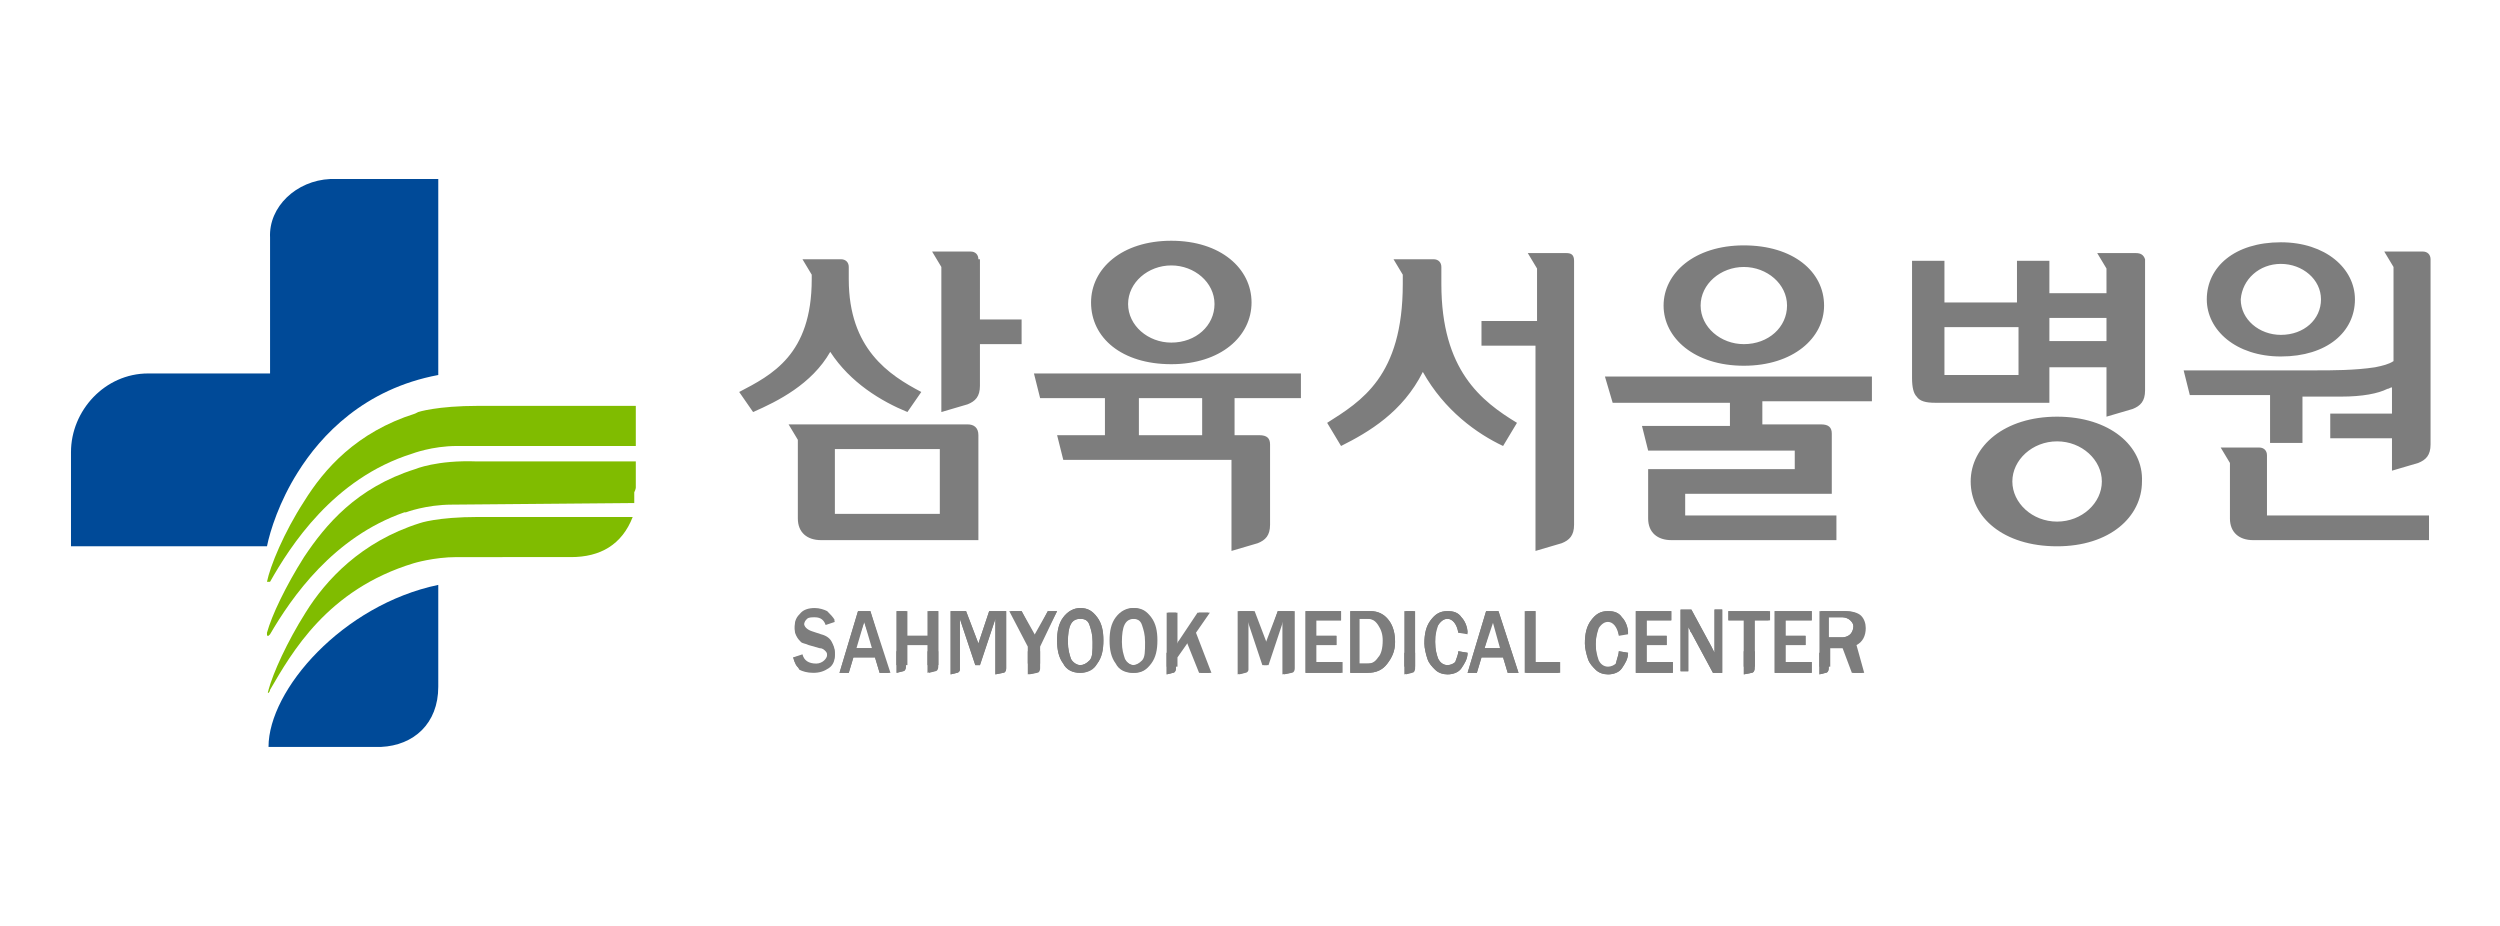
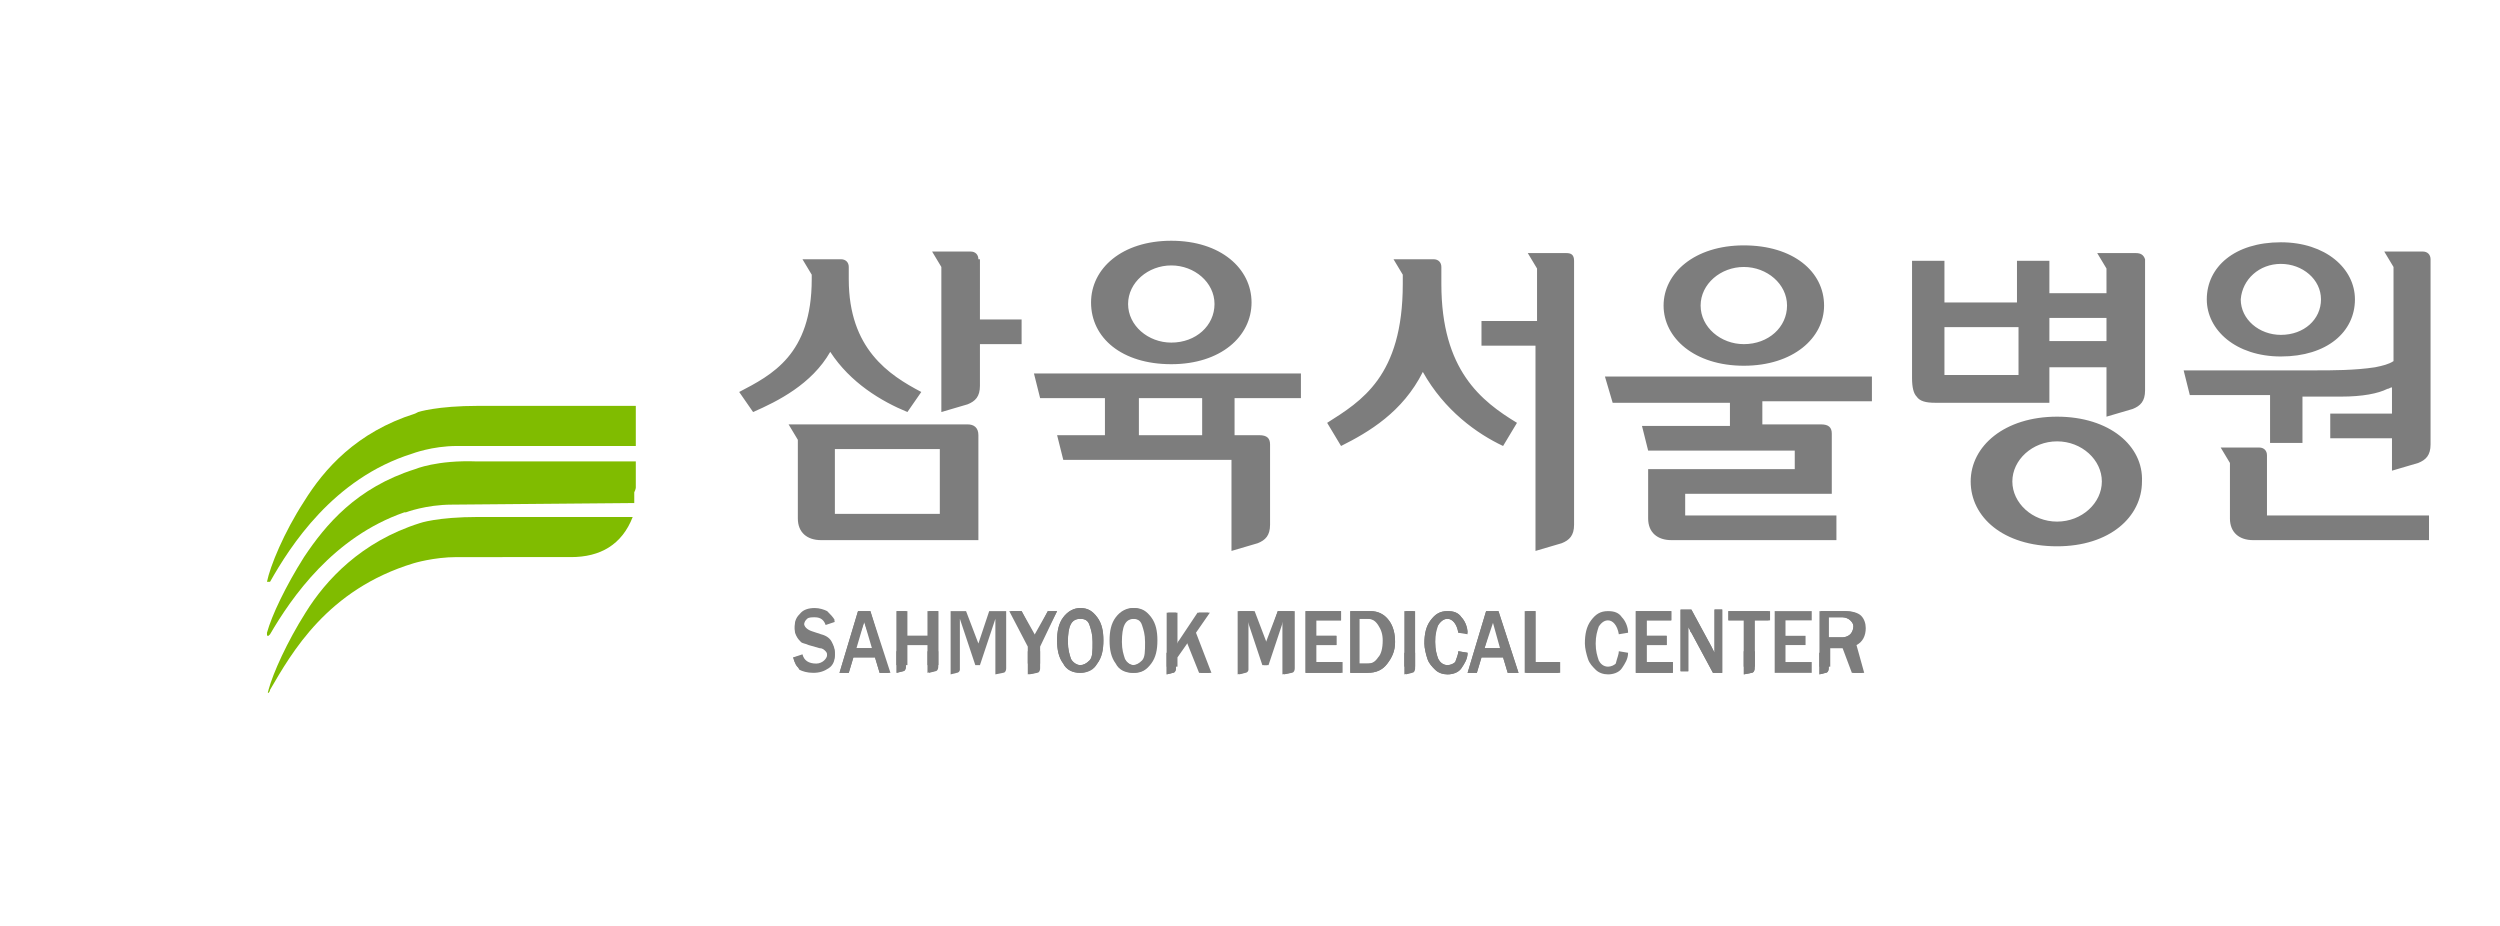
<svg xmlns="http://www.w3.org/2000/svg" version="1.1" id="레이어_1" x="0px" y="0px" viewBox="0 0 162 60" style="enable-background:new 0 0 162 60;" xml:space="preserve">
  <style type="text/css">
	.st0{fill:#7D7D7D;}
	.st1{fill:#80BC00;}
	.st2{fill:#004A98;}
</style>
  <g>
    <g>
      <path class="st0" d="M51.4,42.6l0.6-0.1c0.1,0.4,0.4,0.6,0.9,0.6c0.2,0,0.4-0.1,0.5-0.2c0.1-0.1,0.2-0.2,0.2-0.4    c0-0.1,0-0.2-0.1-0.3c-0.1-0.1-0.2-0.2-0.4-0.2l-0.7-0.2c-0.2-0.1-0.4-0.1-0.5-0.2c-0.1-0.1-0.2-0.2-0.3-0.4    c-0.1-0.2-0.1-0.3-0.1-0.5c0-0.4,0.1-0.6,0.4-0.9c0.2-0.2,0.5-0.3,0.9-0.3c0.3,0,0.6,0.1,0.8,0.2c0.2,0.2,0.4,0.4,0.5,0.6    l-0.6,0.2c-0.1-0.3-0.3-0.5-0.7-0.5c-0.2,0-0.4,0-0.5,0.1c-0.1,0.1-0.2,0.2-0.2,0.4c0,0.2,0.2,0.4,0.5,0.5l0.6,0.2    c0.4,0.1,0.6,0.3,0.7,0.5c0.1,0.2,0.2,0.4,0.2,0.7c0,0.4-0.1,0.7-0.4,0.9c-0.3,0.2-0.6,0.3-1,0.3c-0.4,0-0.7-0.1-0.9-0.2    C51.7,43.2,51.5,43,51.4,42.6" />
      <path class="st0" d="M57.7,43.6H57l-0.3-1h-1.4l-0.3,1h-0.6l1.2-4h0.8L57.7,43.6z M56.6,42L56,40.3L55.5,42H56.6z" />
      <polygon class="st0" points="60.8,43.1 60.2,43.1 60.2,41.8 58.8,41.8 58.8,43.1 58.1,43.1 58.1,39.6 58.8,39.6 58.8,41.2     60.2,41.2 60.2,39.6 60.8,39.6   " />
      <polygon class="st0" points="67.4,43 66.7,43 66.7,41.9 65.5,39.6 66.2,39.6 67.1,41.2 67.9,39.6 68.5,39.6 67.4,41.9   " />
      <path class="st0" d="M70,43.6c-0.5,0-0.9-0.2-1.1-0.6c-0.3-0.4-0.4-0.9-0.4-1.5c0-0.6,0.1-1.1,0.4-1.5c0.3-0.4,0.7-0.6,1.1-0.6    c0.5,0,0.8,0.2,1.1,0.6c0.3,0.4,0.4,0.9,0.4,1.5c0,0.6-0.1,1.1-0.4,1.5C70.9,43.4,70.5,43.6,70,43.6 M70,43.1    c0.2,0,0.4-0.1,0.6-0.3c0.2-0.2,0.2-0.6,0.2-1.2c0-0.5-0.1-0.8-0.2-1.1c-0.1-0.3-0.3-0.4-0.6-0.4c-0.6,0-0.8,0.5-0.8,1.5    c0,0.5,0.1,0.8,0.2,1.1C69.5,42.9,69.8,43.1,70,43.1" />
      <path class="st0" d="M73.5,43.6c-0.5,0-0.9-0.2-1.1-0.6c-0.3-0.4-0.4-0.9-0.4-1.5c0-0.6,0.1-1.1,0.4-1.5c0.3-0.4,0.7-0.6,1.1-0.6    c0.5,0,0.8,0.2,1.1,0.6c0.3,0.4,0.4,0.9,0.4,1.5c0,0.6-0.1,1.1-0.4,1.5C74.3,43.4,74,43.6,73.5,43.6 M73.5,43.1    c0.2,0,0.4-0.1,0.6-0.3c0.2-0.2,0.2-0.6,0.2-1.2c0-0.5-0.1-0.8-0.2-1.1c-0.1-0.3-0.3-0.4-0.6-0.4c-0.6,0-0.8,0.5-0.8,1.5    c0,0.5,0.1,0.8,0.2,1.1C73,42.9,73.2,43.1,73.5,43.1" />
      <path class="st0" d="M78.5,43.6h-0.7l-0.8-2l-0.7,1v0.6h-0.6v-3.5h0.6v2.1c0.1-0.1,0.1-0.2,0.2-0.3l1.2-1.8h0.7l-0.9,1.3    L78.5,43.6z" />
      <polygon class="st0" points="87,43.6 84.6,43.6 84.6,39.6 86.9,39.6 86.9,40.2 85.3,40.2 85.3,41.2 86.6,41.2 86.6,41.8     85.3,41.8 85.3,42.9 87,42.9   " />
      <path class="st0" d="M87.5,43.6v-4h1.3c0.5,0,0.9,0.2,1.2,0.6c0.3,0.4,0.4,0.9,0.4,1.4c0,0.6-0.2,1-0.5,1.4    c-0.3,0.4-0.7,0.6-1.3,0.6H87.5z M88.2,43h0.5c0.3,0,0.5-0.1,0.7-0.4c0.2-0.2,0.3-0.6,0.3-1.1c0-0.4-0.1-0.7-0.3-1    c-0.2-0.3-0.4-0.4-0.7-0.4h-0.6V43z" />
      <rect x="91.1" y="39.6" class="st0" width="0.6" height="3.6" />
      <path class="st0" d="M94.5,42.2l0.6,0.1c0,0.4-0.2,0.7-0.4,1c-0.2,0.3-0.6,0.4-0.9,0.4c-0.3,0-0.6-0.1-0.8-0.3    c-0.2-0.2-0.4-0.4-0.5-0.7c-0.1-0.3-0.2-0.7-0.2-1c0-0.6,0.1-1.1,0.4-1.5c0.3-0.4,0.6-0.6,1.1-0.6c0.4,0,0.7,0.1,0.9,0.4    c0.2,0.2,0.4,0.6,0.4,1L94.5,41c-0.1-0.6-0.4-0.9-0.7-0.9c-0.2,0-0.4,0.1-0.6,0.4c-0.1,0.3-0.2,0.6-0.2,1.1c0,0.5,0.1,0.8,0.2,1.1    c0.1,0.2,0.3,0.4,0.6,0.4c0.2,0,0.4-0.1,0.5-0.2C94.4,42.6,94.5,42.4,94.5,42.2" />
      <path class="st0" d="M98.4,43.6h-0.7l-0.3-1h-1.4l-0.3,1h-0.6l1.2-4h0.8L98.4,43.6z M97.3,42l-0.5-1.8L96.2,42H97.3z" />
      <polygon class="st0" points="101.1,43.6 98.9,43.6 98.9,39.6 99.5,39.6 99.5,42.9 101.1,42.9   " />
      <path class="st0" d="M104.9,42.2l0.6,0.1c0,0.4-0.2,0.7-0.4,1c-0.2,0.3-0.6,0.4-0.9,0.4c-0.3,0-0.6-0.1-0.8-0.3    c-0.2-0.2-0.4-0.4-0.5-0.7c-0.1-0.3-0.2-0.7-0.2-1c0-0.6,0.1-1.1,0.4-1.5c0.3-0.4,0.6-0.6,1.1-0.6c0.4,0,0.7,0.1,0.9,0.4    c0.2,0.2,0.4,0.6,0.4,1l-0.6,0.1c-0.1-0.6-0.4-0.9-0.7-0.9c-0.2,0-0.4,0.1-0.6,0.4c-0.1,0.3-0.2,0.6-0.2,1.1    c0,0.5,0.1,0.8,0.2,1.1c0.1,0.2,0.3,0.4,0.6,0.4c0.2,0,0.4-0.1,0.5-0.2C104.8,42.6,104.9,42.4,104.9,42.2" />
      <polygon class="st0" points="108.4,43.6 106,43.6 106,39.6 108.3,39.6 108.3,40.2 106.7,40.2 106.7,41.2 108,41.2 108,41.8     106.7,41.8 106.7,42.9 108.4,42.9   " />
      <path class="st0" d="M111.6,43.6H111l-1.4-2.6c0,0-0.1-0.1-0.1-0.2c0,0-0.1-0.1-0.1-0.2v2.9h-0.5v-4h0.7l1.3,2.4    c0,0,0.1,0.2,0.2,0.4v-2.8h0.5V43.6z" />
      <polygon class="st0" points="113.7,43.2 113,43.2 113,40.2 112,40.2 112,39.6 114.7,39.6 114.7,40.2 113.7,40.2   " />
      <polygon class="st0" points="117.4,43.6 115,43.6 115,39.6 117.4,39.6 117.4,40.2 115.7,40.2 115.7,41.2 117,41.2 117,41.8     115.7,41.8 115.7,42.9 117.4,42.9   " />
      <path class="st0" d="M120.8,43.6h-0.7l-0.6-1.6h-0.9v1.2h-0.6v-3.6h1.6c0.4,0,0.8,0.1,1,0.3c0.2,0.2,0.3,0.5,0.3,0.8    c0,0.5-0.2,0.9-0.6,1.1L120.8,43.6z M118.6,41.3h0.8c0.2,0,0.4-0.1,0.5-0.2c0.1-0.1,0.2-0.3,0.2-0.5c0-0.2-0.1-0.3-0.2-0.4    c-0.1-0.1-0.3-0.2-0.5-0.2h-0.9V41.3z" />
      <path class="st0" d="M58.1,42.2v1.4l0.4-0.1c0.1,0,0.2-0.1,0.2-0.3v-1H58.1z" />
-       <path class="st0" d="M64.1,39.6l-0.7,2.1l-0.8-2.1h-1v4.1l0.4-0.1c0.1,0,0.2-0.1,0.2-0.2v-3.3l1,3h0.3l1-3v3.6l0.5-0.1    c0.1,0,0.2-0.1,0.2-0.3v-3.7H64.1z" />
      <path class="st0" d="M82.8,39.6l-0.7,2.1l-0.8-2.1h-1v4.1l0.4-0.1c0.1,0,0.2-0.1,0.2-0.2v-3.3l1,3h0.3l1-3v3.6l0.5-0.1    c0.1,0,0.2-0.1,0.2-0.3v-3.7H82.8z" />
      <path class="st0" d="M60.2,42.2v1.4l0.4-0.1c0.1,0,0.2-0.1,0.2-0.3v-1H60.2z" />
      <path class="st0" d="M66.7,42.2v1.5l0.5-0.1c0.1,0,0.2-0.1,0.2-0.3v-1.1H66.7z" />
      <path class="st0" d="M75.6,42.3v1.4l0.4-0.1c0.1,0,0.2-0.1,0.2-0.3v-1H75.6z" />
      <path class="st0" d="M91.1,42.3v1.4l0.4-0.1c0.1,0,0.2-0.1,0.2-0.3v-1H91.1z" />
      <path class="st0" d="M113,42.2v1.5l0.5-0.1c0.1,0,0.2-0.1,0.2-0.3v-1.1H113z" />
      <path class="st0" d="M117.9,42.3v1.4l0.4-0.1c0.1,0,0.2-0.1,0.2-0.3v-1H117.9z" />
      <path class="st0" d="M51.4,42.6l0.6-0.2c0.1,0.4,0.4,0.6,0.9,0.6c0.2,0,0.4-0.1,0.5-0.2c0.1-0.1,0.2-0.2,0.2-0.4    c0-0.1,0-0.2-0.1-0.3c-0.1-0.1-0.2-0.2-0.4-0.2l-0.7-0.2c-0.2-0.1-0.4-0.1-0.5-0.2c-0.1-0.1-0.2-0.2-0.3-0.4    c-0.1-0.2-0.1-0.3-0.1-0.5c0-0.4,0.1-0.6,0.4-0.9c0.2-0.2,0.5-0.3,0.9-0.3c0.3,0,0.6,0.1,0.8,0.2c0.2,0.2,0.4,0.4,0.5,0.6    l-0.6,0.2c-0.1-0.3-0.3-0.5-0.7-0.5c-0.2,0-0.4,0-0.5,0.1c-0.1,0.1-0.2,0.2-0.2,0.4c0,0.2,0.2,0.4,0.5,0.5l0.6,0.2    c0.4,0.1,0.6,0.3,0.7,0.5c0.1,0.2,0.2,0.4,0.2,0.7c0,0.4-0.1,0.7-0.4,0.9c-0.3,0.2-0.6,0.3-1,0.3c-0.4,0-0.7-0.1-0.9-0.2    C51.6,43.2,51.5,43,51.4,42.6" />
      <path class="st0" d="M57.6,43.6H57l-0.3-1h-1.4l-0.3,1h-0.6l1.2-4h0.8L57.6,43.6z M56.5,42L56,40.3L55.4,42H56.5z" />
      <polygon class="st0" points="60.8,43.1 60.1,43.1 60.1,41.8 58.7,41.8 58.7,43.1 58.1,43.1 58.1,39.6 58.7,39.6 58.7,41.2     60.1,41.2 60.1,39.6 60.8,39.6   " />
      <polygon class="st0" points="67.3,43 66.6,43 66.6,41.9 65.4,39.6 66.2,39.6 67,41.2 67.9,39.6 68.5,39.6 67.3,41.9   " />
      <path class="st0" d="M70,43.6c-0.5,0-0.9-0.2-1.1-0.6c-0.3-0.4-0.4-0.9-0.4-1.5c0-0.6,0.1-1.1,0.4-1.5c0.3-0.4,0.7-0.6,1.1-0.6    c0.5,0,0.8,0.2,1.1,0.6c0.3,0.4,0.4,0.9,0.4,1.5c0,0.6-0.1,1.1-0.4,1.5C70.8,43.4,70.4,43.6,70,43.6 M70,43.1    c0.2,0,0.4-0.1,0.6-0.3c0.2-0.2,0.2-0.6,0.2-1.2c0-0.5-0.1-0.8-0.2-1.1c-0.1-0.3-0.3-0.4-0.6-0.4c-0.6,0-0.8,0.5-0.8,1.5    c0,0.5,0.1,0.8,0.2,1.1C69.5,42.9,69.7,43.1,70,43.1" />
      <path class="st0" d="M73.4,43.6c-0.5,0-0.9-0.2-1.1-0.6c-0.3-0.4-0.4-0.9-0.4-1.5c0-0.6,0.1-1.1,0.4-1.5c0.3-0.4,0.7-0.6,1.1-0.6    c0.5,0,0.8,0.2,1.1,0.6c0.3,0.4,0.4,0.9,0.4,1.5c0,0.6-0.1,1.1-0.4,1.5C74.3,43.4,73.9,43.6,73.4,43.6 M73.4,43.1    c0.2,0,0.4-0.1,0.6-0.3c0.2-0.2,0.2-0.6,0.2-1.2c0-0.5-0.1-0.8-0.2-1.1c-0.1-0.3-0.3-0.4-0.6-0.4c-0.6,0-0.8,0.5-0.8,1.5    c0,0.5,0.1,0.8,0.2,1.1C73,42.9,73.2,43.1,73.4,43.1" />
      <path class="st0" d="M78.4,43.6h-0.7l-0.8-2l-0.7,1v0.6h-0.6v-3.5h0.6v2.1c0.1-0.1,0.1-0.2,0.2-0.3l1.2-1.8h0.7l-0.9,1.3    L78.4,43.6z" />
      <polygon class="st0" points="86.9,43.6 84.6,43.6 84.6,39.6 86.9,39.6 86.9,40.2 85.2,40.2 85.2,41.2 86.6,41.2 86.6,41.8     85.2,41.8 85.2,42.9 86.9,42.9   " />
      <path class="st0" d="M87.5,43.6v-4h1.3c0.5,0,0.9,0.2,1.2,0.6c0.3,0.4,0.4,0.9,0.4,1.4c0,0.6-0.2,1-0.5,1.4    c-0.3,0.4-0.7,0.6-1.3,0.6H87.5z M88.1,43h0.5c0.3,0,0.5-0.1,0.7-0.4c0.2-0.2,0.3-0.6,0.3-1.1c0-0.4-0.1-0.7-0.3-1    c-0.2-0.3-0.4-0.4-0.7-0.4h-0.6V43z" />
      <rect x="91" y="39.6" class="st0" width="0.6" height="3.6" />
      <path class="st0" d="M94.5,42.2l0.6,0.1c0,0.4-0.2,0.7-0.4,1c-0.2,0.3-0.6,0.4-0.9,0.4c-0.3,0-0.6-0.1-0.8-0.3    c-0.2-0.2-0.4-0.4-0.5-0.7c-0.1-0.3-0.2-0.7-0.2-1c0-0.6,0.1-1.1,0.4-1.5c0.3-0.4,0.6-0.6,1.1-0.6c0.4,0,0.7,0.1,0.9,0.4    c0.2,0.2,0.4,0.6,0.4,1.1L94.5,41c-0.1-0.6-0.4-0.9-0.7-0.9c-0.2,0-0.4,0.1-0.6,0.4C93,40.7,93,41.1,93,41.6    c0,0.5,0.1,0.9,0.2,1.1c0.1,0.2,0.3,0.4,0.6,0.4c0.2,0,0.4-0.1,0.5-0.2C94.4,42.6,94.5,42.4,94.5,42.2" />
      <path class="st0" d="M98.4,43.6h-0.7l-0.3-1H96l-0.3,1h-0.6l1.2-4h0.8L98.4,43.6z M97.2,42l-0.5-1.8L96.2,42H97.2z" />
      <polygon class="st0" points="101,43.6 98.8,43.6 98.8,39.6 99.5,39.6 99.5,42.9 101,42.9   " />
-       <path class="st0" d="M104.9,42.2l0.6,0.1c0,0.4-0.2,0.7-0.4,1c-0.2,0.3-0.6,0.4-0.9,0.4c-0.3,0-0.6-0.1-0.8-0.3    c-0.2-0.2-0.4-0.4-0.5-0.7c-0.1-0.3-0.2-0.7-0.2-1c0-0.6,0.1-1.1,0.4-1.5c0.3-0.4,0.6-0.6,1.1-0.6c0.4,0,0.7,0.1,0.9,0.4    c0.2,0.2,0.4,0.6,0.4,1.1l-0.6,0.1c-0.1-0.6-0.4-0.9-0.7-0.9c-0.2,0-0.4,0.1-0.6,0.4c-0.1,0.3-0.2,0.6-0.2,1.1    c0,0.5,0.1,0.9,0.2,1.1c0.1,0.2,0.3,0.4,0.6,0.4c0.2,0,0.4-0.1,0.5-0.2C104.8,42.6,104.9,42.4,104.9,42.2" />
      <polygon class="st0" points="108.4,43.6 106,43.6 106,39.6 108.3,39.6 108.3,40.2 106.7,40.2 106.7,41.2 108,41.2 108,41.8     106.7,41.8 106.7,42.9 108.4,42.9   " />
      <path class="st0" d="M111.6,43.6H111l-1.4-2.6c0,0-0.1-0.1-0.1-0.2c0,0-0.1-0.1-0.1-0.2v2.9h-0.5v-4h0.7l1.3,2.4    c0,0,0.1,0.2,0.2,0.4v-2.8h0.5V43.6z" />
      <polygon class="st0" points="113.7,43.2 113,43.2 113,40.2 112,40.2 112,39.6 114.6,39.6 114.6,40.2 113.7,40.2   " />
-       <polygon class="st0" points="117.4,43.6 115,43.6 115,39.6 117.4,39.6 117.4,40.2 115.7,40.2 115.7,41.2 117,41.2 117,41.8     115.7,41.8 115.7,42.9 117.4,42.9   " />
      <path class="st0" d="M120.7,43.6h-0.7l-0.6-1.6h-0.9v1.2h-0.6v-3.6h1.6c0.4,0,0.8,0.1,1,0.3c0.2,0.2,0.3,0.5,0.3,0.8    c0,0.5-0.2,0.9-0.6,1.1L120.7,43.6z M118.6,41.3h0.8c0.2,0,0.4-0.1,0.5-0.2c0.1-0.1,0.2-0.3,0.2-0.5c0-0.2-0.1-0.3-0.2-0.4    c-0.1-0.1-0.3-0.2-0.5-0.2h-0.9V41.3z" />
      <path class="st0" d="M58.1,42.2v1.4l0.4-0.1c0.1,0,0.2-0.1,0.2-0.3v-1H58.1z" />
      <path class="st0" d="M64.1,39.6l-0.7,2.1l-0.8-2.1h-1v4.1l0.4-0.1c0.1,0,0.2-0.1,0.2-0.2v-3.3l1,3h0.3l1-3v3.6l0.5-0.1    c0.1,0,0.2-0.1,0.2-0.3v-3.7H64.1z" />
      <path class="st0" d="M82.8,39.6L82,41.7l-0.8-2.1h-1v4.1l0.4-0.1c0.1,0,0.2-0.1,0.2-0.2v-3.3l1,3h0.3l1-3v3.6l0.5-0.1    c0.1,0,0.2-0.1,0.2-0.3v-3.7H82.8z" />
      <path class="st0" d="M60.1,42.2v1.4l0.4-0.1c0.1,0,0.2-0.1,0.2-0.3v-1H60.1z" />
      <path class="st0" d="M66.6,42.2v1.5l0.5-0.1c0.1,0,0.2-0.1,0.2-0.3v-1.1H66.6z" />
      <path class="st0" d="M75.6,42.3v1.4l0.4-0.1c0.1,0,0.2-0.1,0.2-0.3v-1H75.6z" />
      <path class="st0" d="M91,42.3v1.4l0.4-0.1c0.1,0,0.2-0.1,0.2-0.3v-1H91z" />
      <path class="st0" d="M113,42.2v1.5l0.5-0.1c0.1,0,0.2-0.1,0.2-0.3v-1.1H113z" />
      <path class="st0" d="M117.9,42.3v1.4l0.4-0.1c0.1,0,0.2-0.1,0.2-0.3v-1H117.9z" />
    </g>
    <path class="st0" d="M63.4,16.8c0-0.3-0.2-0.5-0.5-0.5h-2.5l0.6,1v9.4l1.7-0.5c0.5-0.2,0.8-0.5,0.8-1.2v-2.7h2.7v-1.6h-2.7V16.8z    M67.4,25.8h4.2v2.4h-3.1l0.4,1.6h10.9v5.9l1.7-0.5c0.5-0.2,0.8-0.5,0.8-1.2v-5.2c0-0.4-0.2-0.6-0.7-0.6H80v-2.4h4.3v-1.6H67   L67.4,25.8z M73.8,25.8h4.1v2.4h-4.1V25.8z M75.9,23.6c3.2,0,5.2-1.8,5.2-4c0-2.2-2-4-5.2-4c-3.2,0-5.2,1.8-5.2,4   C70.7,21.9,72.7,23.6,75.9,23.6 M75.9,17.2c1.5,0,2.8,1.1,2.8,2.5c0,1.4-1.2,2.5-2.8,2.5c-1.5,0-2.8-1.1-2.8-2.5   C73.1,18.3,74.4,17.2,75.9,17.2 M53.8,22.8c1.3,2,3.3,3.2,5,3.9l0.9-1.3c-2.1-1.1-4.7-2.8-4.7-7.3v-0.8c0-0.3-0.2-0.5-0.5-0.5H52   l0.6,1v0.3c0,4.9-2.6,6.2-4.7,7.3l0.9,1.3C50.4,26,52.6,24.9,53.8,22.8 M62.7,27.5H51.1l0.6,1v5.1c0,0.9,0.6,1.4,1.5,1.4h10.2v-6.8   C63.4,27.7,63.1,27.5,62.7,27.5 M60.9,33.3h-6.8v-4.2h6.8V33.3z M147.8,23.1c3,0,4.8-1.6,4.8-3.7c0-2-1.9-3.7-4.8-3.7   c-3,0-4.8,1.6-4.8,3.7C143,21.4,144.9,23.1,147.8,23.1 M147.8,17.1c1.4,0,2.6,1,2.6,2.3c0,1.3-1.1,2.3-2.6,2.3   c-1.4,0-2.6-1-2.6-2.3C145.3,18.1,146.4,17.1,147.8,17.1 M146.9,33.3v-3.8c0-0.3-0.2-0.5-0.5-0.5h-2.5l0.6,1v3.6   c0,0.9,0.6,1.4,1.5,1.4h11.4v-1.6H146.9z M147,28.7h2.2v-3h2.5c1.4,0,2.4-0.2,3-0.5c0.1,0,0.2-0.1,0.3-0.1v1.7h-4v1.6h4v2.1   l1.7-0.5c0.5-0.2,0.8-0.5,0.8-1.2V16.8c0-0.3-0.2-0.5-0.5-0.5h-2.5l0.6,1v6.1c-0.3,0.2-0.7,0.3-1.2,0.4c-1.3,0.2-2.8,0.2-3.8,0.2   h-8.6l0.4,1.6h5.2V28.7z M101.5,16.4H99l0.6,1v3.4H96v1.6h3.5v13.3l1.7-0.5c0.5-0.2,0.8-0.5,0.8-1.2v-15v-2.1   C102,16.5,101.8,16.4,101.5,16.4 M138.4,16.4h-2.5l0.6,1V19h-3.7v-2.1h-2.1v2.7H126v-2.7h-2.1v7.6c0,0.6,0.1,1,0.3,1.2   c0.2,0.3,0.6,0.4,1.2,0.4h7.4v-2.3h3.7v3.2l1.7-0.5c0.5-0.2,0.8-0.5,0.8-1.2v-6.4v-2.1C138.9,16.5,138.7,16.4,138.4,16.4    M130.8,24.3H126v-3.1h4.8V24.3z M136.5,22.1h-3.7v-1.5h3.7V22.1z M113,23.7c3.2,0,5.2-1.8,5.2-3.9c0-2.2-2-3.9-5.2-3.9   c-3.2,0-5.2,1.8-5.2,3.9C107.8,21.9,109.8,23.7,113,23.7 M113,17.3c1.5,0,2.8,1.1,2.8,2.5c0,1.4-1.2,2.5-2.8,2.5   c-1.5,0-2.8-1.1-2.8-2.5C110.2,18.4,111.5,17.3,113,17.3 M133.3,27c-3.4,0-5.6,1.9-5.6,4.2c0,2.3,2.1,4.2,5.6,4.2   c3.4,0,5.5-1.9,5.5-4.2C138.9,28.9,136.7,27,133.3,27 M133.3,33.8c-1.6,0-2.9-1.2-2.9-2.6c0-1.4,1.3-2.6,2.9-2.6   c1.6,0,2.9,1.2,2.9,2.6C136.2,32.6,134.9,33.8,133.3,33.8 M104.5,26.1h7.6v1.5h-5.7l0.4,1.6h9.5v1.2h-9.5v3.2   c0,0.9,0.6,1.4,1.5,1.4h8.6h2.1v-1.6h-9.8V32h9.5v-3.9c0-0.4-0.2-0.6-0.7-0.6h-3.8v-1.5h7.1v-1.6h-17.3L104.5,26.1z M93.4,18.4   v-1.1c0-0.3-0.2-0.5-0.5-0.5h-2.6l0.6,1v0.6c0,6-2.7,7.6-4.9,9l0.9,1.5c1.8-0.9,4-2.2,5.3-4.8c1.4,2.5,3.5,4,5.2,4.8l0.9-1.5   C96,26,93.4,24,93.4,18.4" />
    <path class="st1" d="M17.5,37.7c1.3-2.3,4.1-6.7,9.2-8.3c0,0,1.3-0.5,2.9-0.5h11.6v-2.6H31c-2.7,0-3.9,0.4-3.9,0.4l-0.2,0.1   c-3.8,1.2-5.9,3.6-7.2,5.7c-1.3,2-2.2,4.2-2.4,5.2C17.4,37.7,17.4,37.7,17.5,37.7C17.4,37.7,17.4,37.7,17.5,37.7" />
    <path class="st1" d="M17.5,44.7c1.4-2.4,3.7-6.5,9.3-8.2c0,0,1.3-0.4,2.8-0.4H37c1.9,0,3.3-0.8,4-2.6h-9.8H31   c-2.7,0-3.8,0.4-3.8,0.4c-3.8,1.2-6.1,3.7-7.4,5.8c-1.2,1.9-2.1,3.9-2.4,5c0,0.1-0.1,0.2,0,0.2C17.5,44.8,17.5,44.7,17.5,44.7" />
-     <path class="st2" d="M21.4,11.6h1.3h5.7v12.7c-4.8,0.9-7.6,3.9-9.1,6.3c-1.2,1.9-1.8,3.8-2,4.8H4.6v-6.1v0c0-2.7,2.2-5.1,5-5.1h0.2   h7.7v-8.8C17.4,13.4,19.2,11.7,21.4,11.6L21.4,11.6z" />
-     <path class="st2" d="M24.5,48.4L24.5,48.4l0.2,0c2.1-0.1,3.7-1.5,3.7-3.9l0-0.1V44v-0.8l0-5.3c-6.2,1.3-11,6.8-11,10.5H24.5   L24.5,48.4z" />
    <path class="st1" d="M41.2,31.6v-1.7H30.9c-2.6-0.1-4,0.5-4,0.5c-3.8,1.2-5.8,3.6-7.2,5.7c-1.2,1.9-2.1,3.8-2.4,4.9   c0,0,0,0.1,0,0.1c0,0,0,0,0,0c0,0.1,0,0.1,0.1,0.1c0,0,0.1-0.1,0.1-0.1c1.4-2.4,4.1-6.3,8.7-7.9l0.1,0c0,0,1.3-0.5,3-0.5l11.5-0.1   v0h0.3c0,0,0-0.2,0-0.4c0-0.1,0-0.1,0-0.2v-0.1C41.2,31.7,41.2,31.6,41.2,31.6" />
  </g>
</svg>